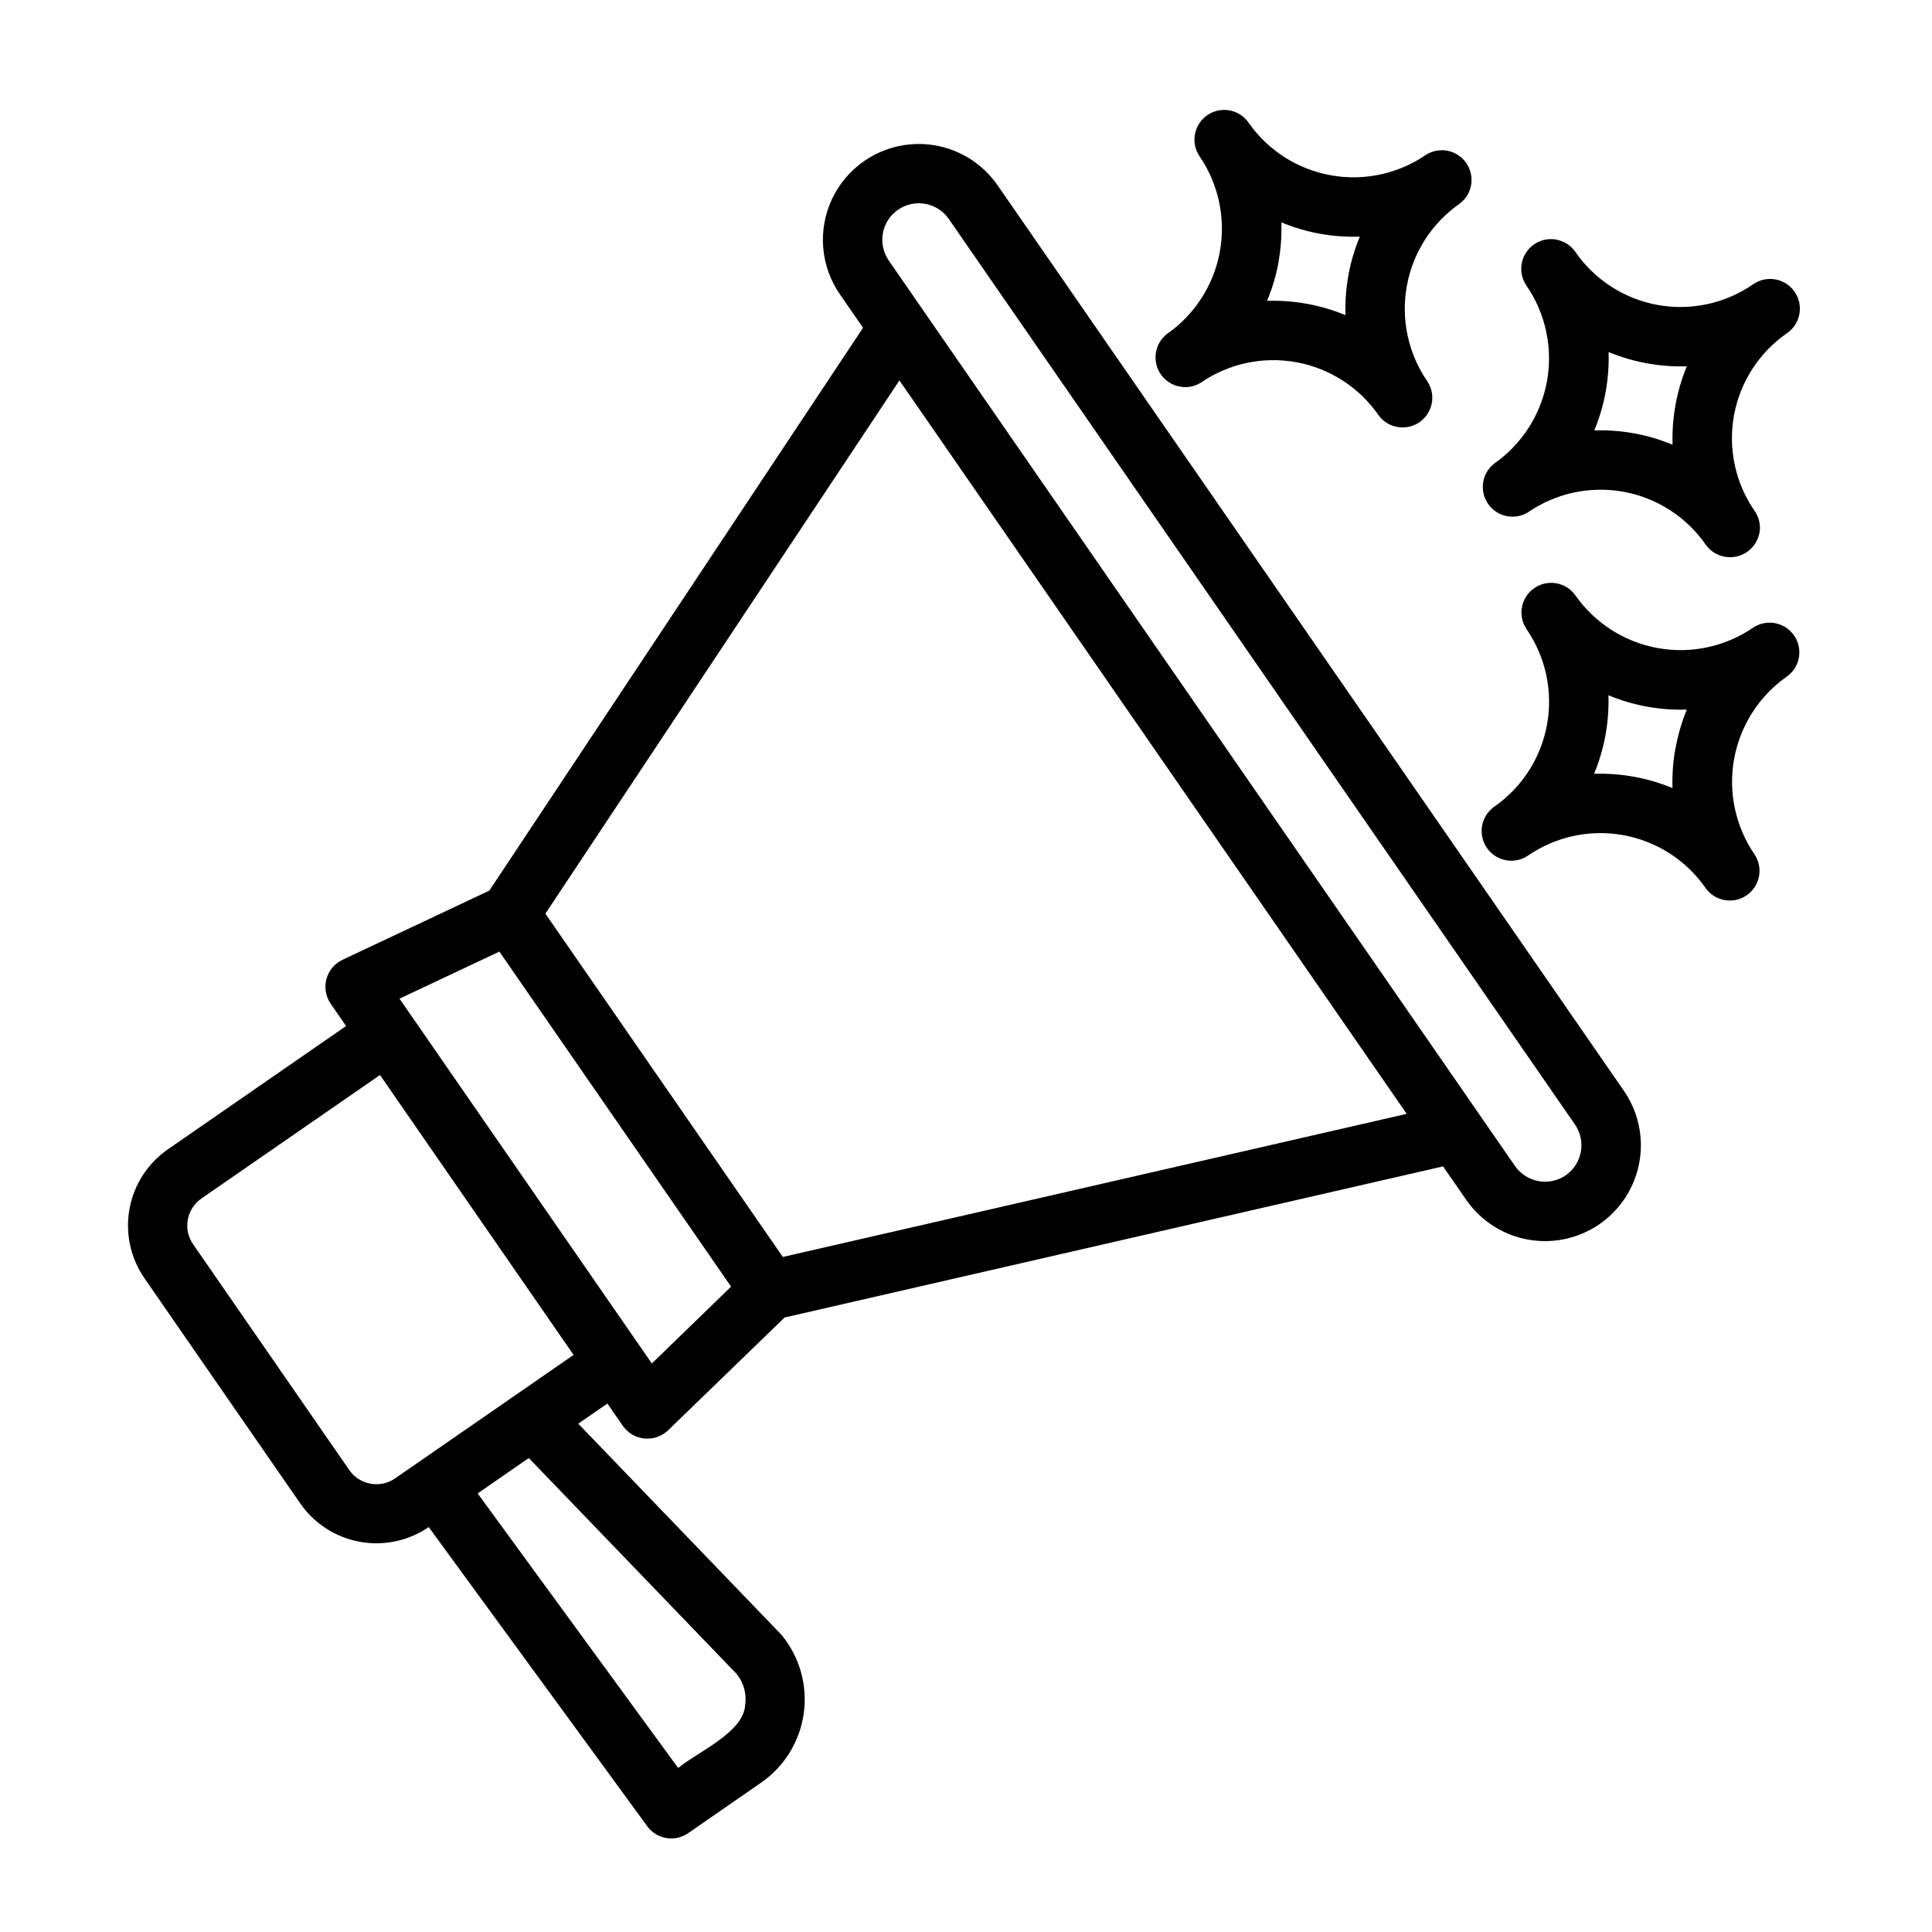
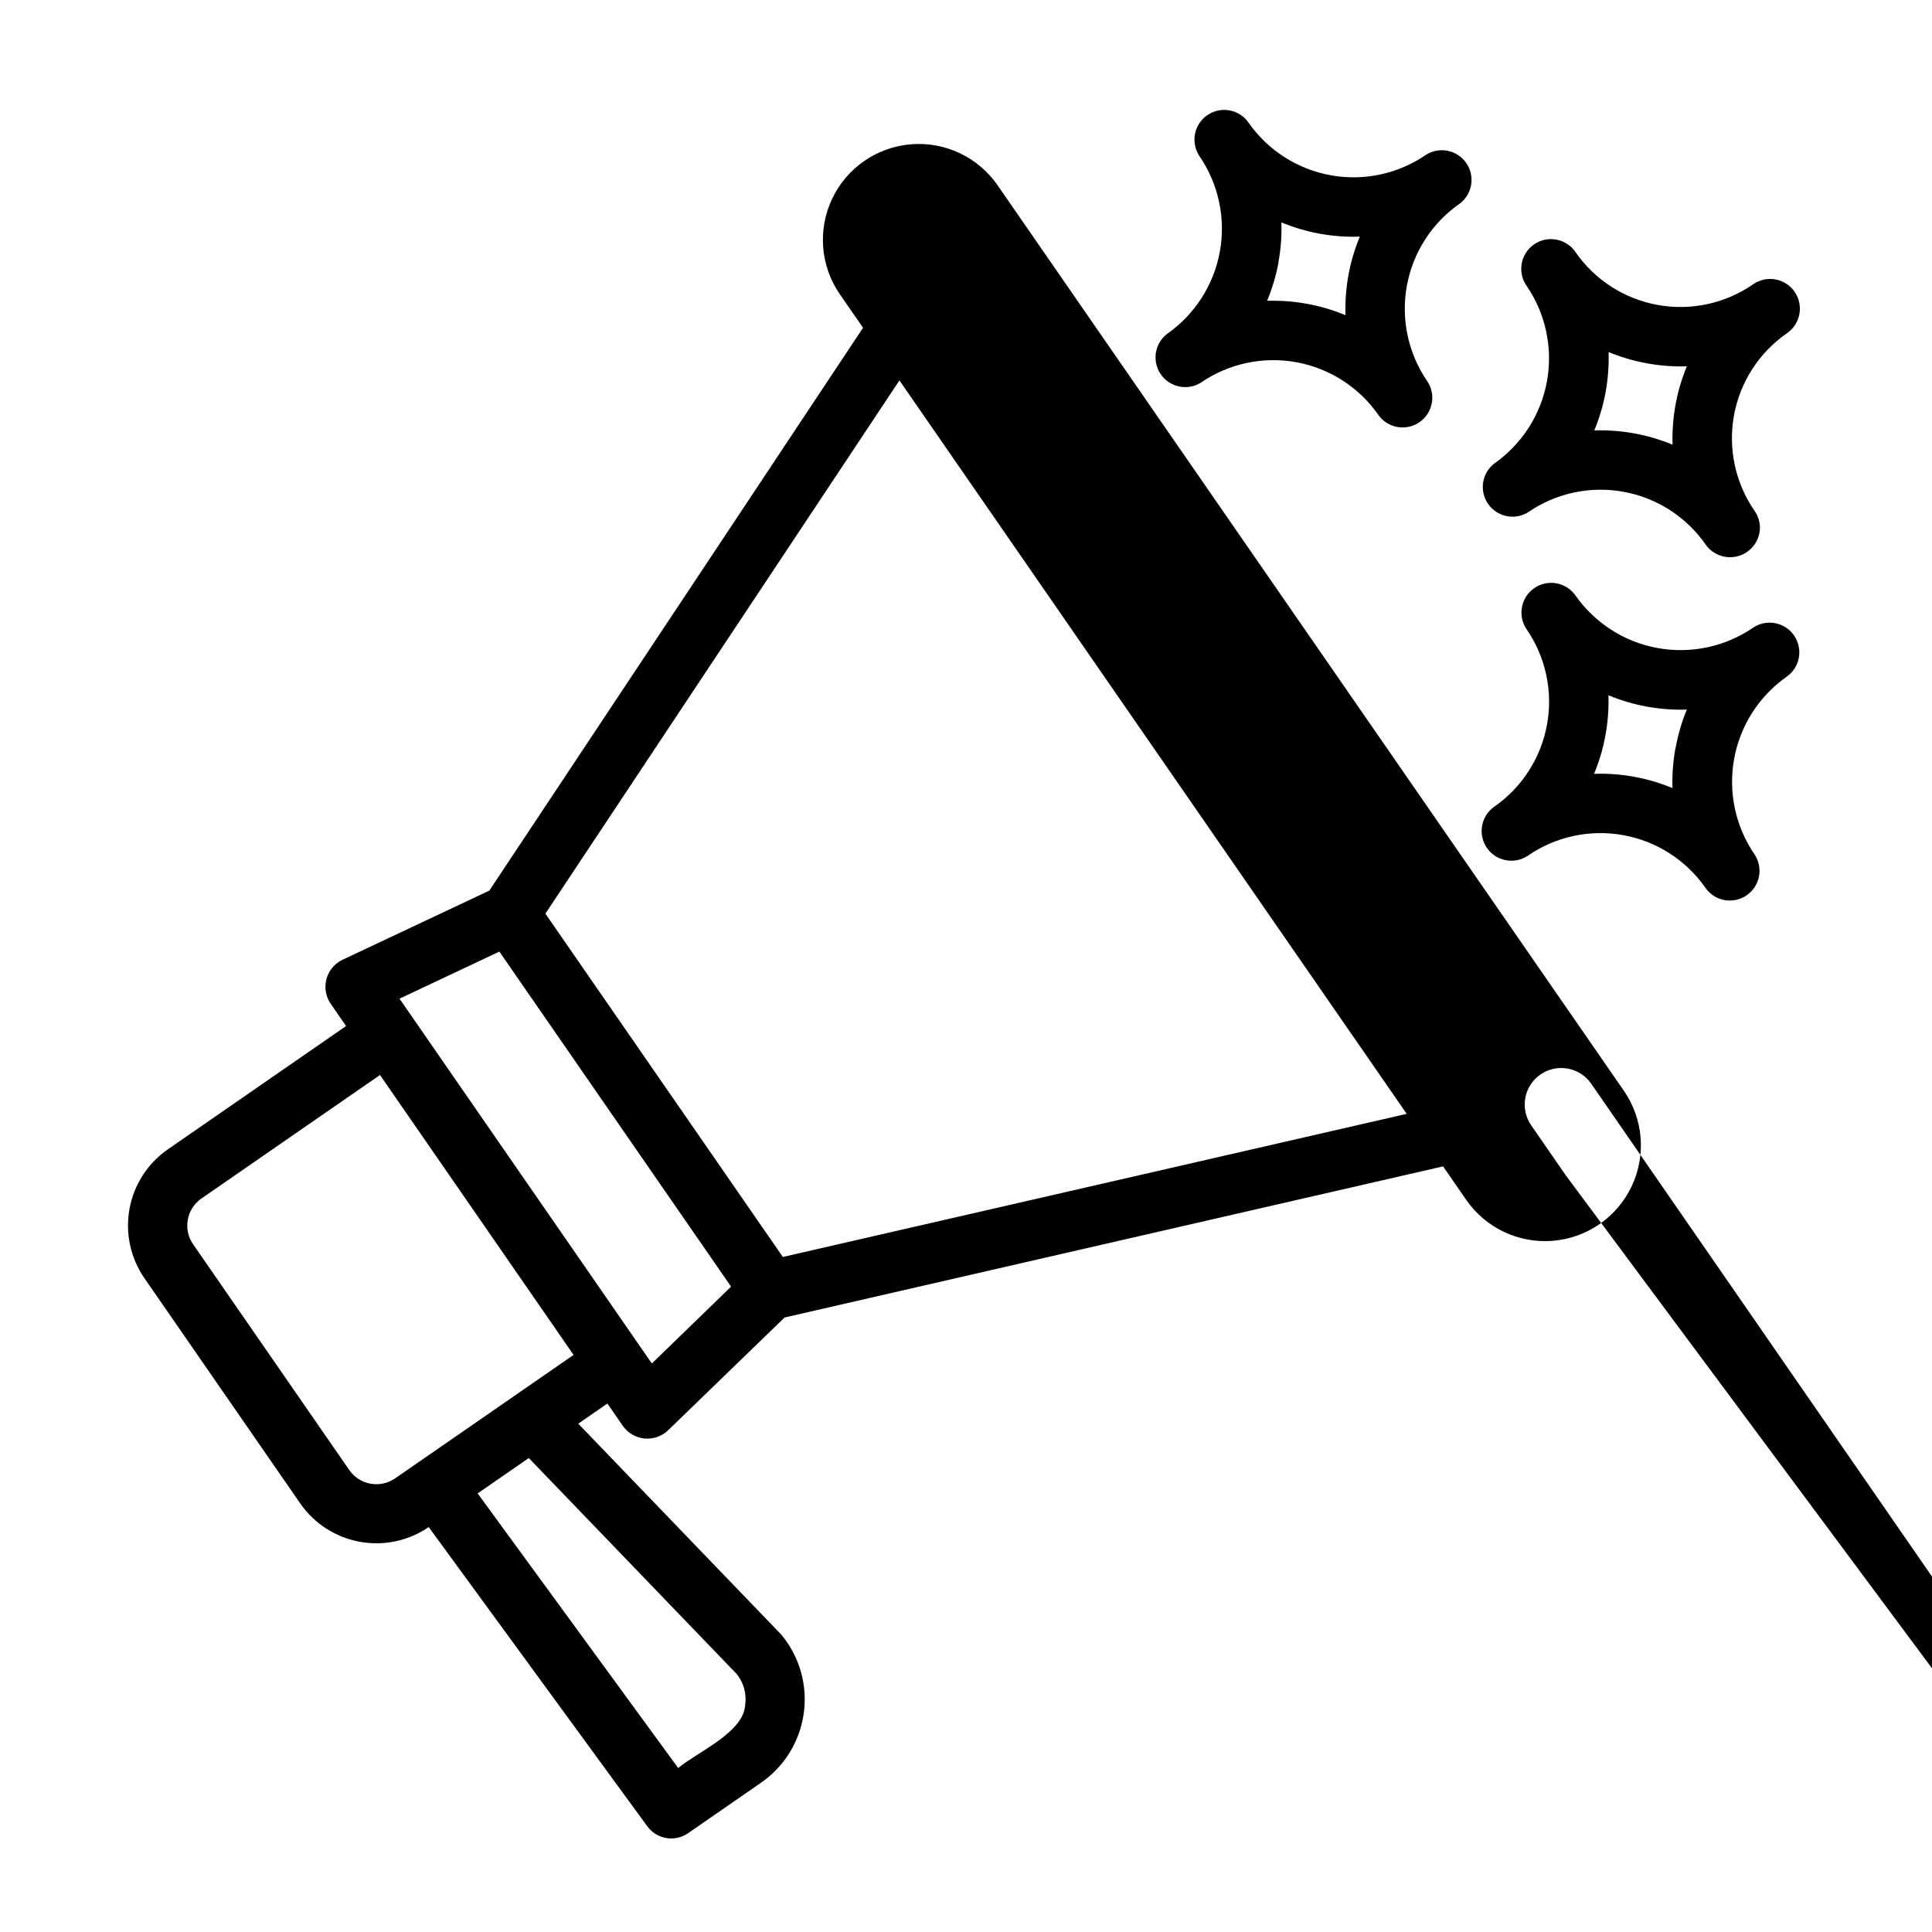
<svg xmlns="http://www.w3.org/2000/svg" fill="#000000" width="800px" height="800px" version="1.1" viewBox="144 144 512 512">
-   <path d="m462.19 245.44c7.394-5.098 16.512-7.059 25.352-5.449 8.836 1.613 16.676 6.664 21.793 14.047 2.516 3.457 7.332 4.273 10.848 1.84 3.516-2.434 4.445-7.227 2.094-10.797-5.098-7.394-7.059-16.512-5.445-25.348 1.609-8.836 6.66-16.672 14.043-21.793 3.34-2.547 4.09-7.269 1.703-10.73-2.387-3.457-7.07-4.43-10.637-2.211-7.356 5.066-16.41 7.031-25.199 5.465-8.793-1.562-16.613-6.531-21.766-13.824-2.41-3.621-7.297-4.606-10.918-2.195-3.625 2.41-4.606 7.297-2.199 10.918 5.07 7.402 7.016 16.504 5.41 25.332-1.609 8.824-6.637 16.66-13.988 21.797-3.305 2.559-4.035 7.25-1.668 10.688 2.367 3.441 7.012 4.434 10.578 2.262zm20.602-31.914v0.004c0.641-3.496 0.902-7.047 0.785-10.598 6.578 2.734 13.664 4.023 20.785 3.777-2.734 6.586-4.027 13.68-3.797 20.809-6.574-2.727-13.656-4.019-20.773-3.797 1.367-3.281 2.383-6.695 3.031-10.191zm66.125 66.25v0.004c7.394-5.102 16.508-7.062 25.344-5.453 8.836 1.609 16.676 6.66 21.793 14.043 1.992 2.769 5.535 3.957 8.793 2.938 3.258-1.016 5.496-4.004 5.559-7.418-0.004-1.598-0.492-3.16-1.402-4.473-5.117-7.387-7.09-16.508-5.477-25.352 1.613-8.84 6.676-16.68 14.074-21.785 3.574-2.484 4.461-7.394 1.98-10.969-2.484-3.578-7.394-4.465-10.973-1.98-7.387 5.117-16.504 7.086-25.344 5.477-8.84-1.609-16.68-6.672-21.785-14.066-2.481-3.566-7.387-4.449-10.957-1.969-3.57 2.484-4.449 7.391-1.969 10.961 5.07 7.398 7.012 16.504 5.402 25.332-1.605 8.824-6.637 16.66-13.988 21.797-3.277 2.57-3.981 7.25-1.609 10.672 2.371 3.426 7 4.406 10.559 2.246zm20.594-31.914v0.004c0.629-3.484 0.891-7.023 0.785-10.562 6.566 2.699 13.629 3.988 20.727 3.777-2.711 6.578-4 13.656-3.777 20.766-6.566-2.719-13.637-4.008-20.742-3.785 1.363-3.281 2.371-6.699 3.008-10.195zm39.098 62.469c-7.402 5.07-16.508 7.012-25.336 5.406-8.824-1.609-16.66-6.641-21.801-13.996-2.5-3.488-7.34-4.328-10.871-1.887-3.535 2.441-4.457 7.266-2.078 10.84 5.102 7.391 7.062 16.508 5.453 25.344-1.609 8.836-6.66 16.676-14.043 21.793-3.488 2.504-4.328 7.34-1.887 10.871 2.441 3.535 7.266 4.457 10.84 2.078 7.391-5.102 16.508-7.062 25.344-5.453 8.836 1.613 16.676 6.66 21.793 14.043 2.504 3.488 7.34 4.328 10.875 1.887 3.531-2.441 4.453-7.266 2.074-10.84-5.07-7.402-7.012-16.508-5.402-25.336 1.605-8.824 6.637-16.66 13.992-21.801 3.488-2.504 4.328-7.34 1.887-10.871-2.441-3.535-7.266-4.457-10.84-2.078zm-20.594 31.914h0.004c-0.641 3.496-0.906 7.051-0.789 10.602-6.578-2.723-13.664-4.012-20.781-3.777 2.734-6.586 4.031-13.684 3.801-20.812 6.578 2.727 13.66 4.019 20.773 3.793-1.352 3.281-2.348 6.699-2.973 10.195zm-179.64-149.14c-5.164-7.465-13.918-11.605-22.965-10.867-9.043 0.742-17.008 6.25-20.891 14.453-3.883 8.203-3.094 17.855 2.07 25.32l6.125 8.855-99.039 149.16-38.918 18.332c-2.086 0.996-3.633 2.852-4.238 5.082-0.605 2.227-0.207 4.609 1.09 6.523l4.109 5.945-47.305 32.73c-5.305 3.707-8.934 9.363-10.094 15.734-1.16 6.367 0.242 12.938 3.898 18.281l41.391 59.828v-0.004c3.703 5.312 9.355 8.945 15.723 10.109 6.371 1.168 12.941-0.23 18.285-3.891l57.914 79.277v0.004c2.516 3.449 7.328 4.266 10.84 1.832l19.262-13.332c6.211-4.273 10.336-10.957 11.375-18.422 1.039-7.461-1.109-15.02-5.918-20.82l-53.844-55.945 7.723-5.336 4.109 5.945v-0.004c1.328 1.887 3.41 3.102 5.707 3.328 2.297 0.223 4.578-0.562 6.25-2.156l30.898-29.914 174.5-40.047 6.125 8.855v0.004c5.164 7.461 13.918 11.605 22.965 10.863 9.043-0.738 17.008-6.246 20.891-14.453 3.883-8.203 3.094-17.855-2.07-25.316zm-171.82 340.46-41.383-59.828c-2.734-3.957-1.746-9.383 2.211-12.121l47.32-32.73 51.301 74.18-23.199 16.051-24.129 16.688 0.004-0.004c-3.969 2.719-9.387 1.719-12.125-2.234zm104.91 62.348c-0.426 7.219-12.691 12.414-17.742 16.625l-53.137-72.762 13.547-9.383 55.105 57.238c1.875 2.324 2.684 5.328 2.227 8.281zm-24.719-90.574-66.871-96.68 26.465-12.477 61.402 88.789zm34.715-28.23-62.926-90.984 93.824-141.31 134.43 194.37zm207.48-21.641c-4.394 3.008-10.395 1.91-13.445-2.457-31.832-46.035-126.5-182.9-156.8-226.71l-9.156-13.246c-1.461-2.109-2.023-4.711-1.566-7.238 0.457-2.523 1.898-4.762 4.008-6.223 4.391-3.043 10.418-1.953 13.461 2.438l165.94 239.98c3.031 4.391 1.941 10.406-2.441 13.453z" />
+   <path d="m462.19 245.44c7.394-5.098 16.512-7.059 25.352-5.449 8.836 1.613 16.676 6.664 21.793 14.047 2.516 3.457 7.332 4.273 10.848 1.84 3.516-2.434 4.445-7.227 2.094-10.797-5.098-7.394-7.059-16.512-5.445-25.348 1.609-8.836 6.66-16.672 14.043-21.793 3.34-2.547 4.09-7.269 1.703-10.73-2.387-3.457-7.07-4.43-10.637-2.211-7.356 5.066-16.41 7.031-25.199 5.465-8.793-1.562-16.613-6.531-21.766-13.824-2.41-3.621-7.297-4.606-10.918-2.195-3.625 2.41-4.606 7.297-2.199 10.918 5.07 7.402 7.016 16.504 5.41 25.332-1.609 8.824-6.637 16.66-13.988 21.797-3.305 2.559-4.035 7.25-1.668 10.688 2.367 3.441 7.012 4.434 10.578 2.262zm20.602-31.914v0.004c0.641-3.496 0.902-7.047 0.785-10.598 6.578 2.734 13.664 4.023 20.785 3.777-2.734 6.586-4.027 13.68-3.797 20.809-6.574-2.727-13.656-4.019-20.773-3.797 1.367-3.281 2.383-6.695 3.031-10.191zm66.125 66.25v0.004c7.394-5.102 16.508-7.062 25.344-5.453 8.836 1.609 16.676 6.66 21.793 14.043 1.992 2.769 5.535 3.957 8.793 2.938 3.258-1.016 5.496-4.004 5.559-7.418-0.004-1.598-0.492-3.16-1.402-4.473-5.117-7.387-7.09-16.508-5.477-25.352 1.613-8.84 6.676-16.68 14.074-21.785 3.574-2.484 4.461-7.394 1.98-10.969-2.484-3.578-7.394-4.465-10.973-1.98-7.387 5.117-16.504 7.086-25.344 5.477-8.84-1.609-16.68-6.672-21.785-14.066-2.481-3.566-7.387-4.449-10.957-1.969-3.57 2.484-4.449 7.391-1.969 10.961 5.07 7.398 7.012 16.504 5.402 25.332-1.605 8.824-6.637 16.66-13.988 21.797-3.277 2.57-3.981 7.25-1.609 10.672 2.371 3.426 7 4.406 10.559 2.246zm20.594-31.914v0.004c0.629-3.484 0.891-7.023 0.785-10.562 6.566 2.699 13.629 3.988 20.727 3.777-2.711 6.578-4 13.656-3.777 20.766-6.566-2.719-13.637-4.008-20.742-3.785 1.363-3.281 2.371-6.699 3.008-10.195zm39.098 62.469c-7.402 5.07-16.508 7.012-25.336 5.406-8.824-1.609-16.66-6.641-21.801-13.996-2.5-3.488-7.34-4.328-10.871-1.887-3.535 2.441-4.457 7.266-2.078 10.84 5.102 7.391 7.062 16.508 5.453 25.344-1.609 8.836-6.66 16.676-14.043 21.793-3.488 2.504-4.328 7.34-1.887 10.871 2.441 3.535 7.266 4.457 10.84 2.078 7.391-5.102 16.508-7.062 25.344-5.453 8.836 1.613 16.676 6.66 21.793 14.043 2.504 3.488 7.34 4.328 10.875 1.887 3.531-2.441 4.453-7.266 2.074-10.84-5.07-7.402-7.012-16.508-5.402-25.336 1.605-8.824 6.637-16.66 13.992-21.801 3.488-2.504 4.328-7.34 1.887-10.871-2.441-3.535-7.266-4.457-10.84-2.078zm-20.594 31.914h0.004c-0.641 3.496-0.906 7.051-0.789 10.602-6.578-2.723-13.664-4.012-20.781-3.777 2.734-6.586 4.031-13.684 3.801-20.812 6.578 2.727 13.66 4.019 20.773 3.793-1.352 3.281-2.348 6.699-2.973 10.195zm-179.64-149.14c-5.164-7.465-13.918-11.605-22.965-10.867-9.043 0.742-17.008 6.25-20.891 14.453-3.883 8.203-3.094 17.855 2.07 25.32l6.125 8.855-99.039 149.16-38.918 18.332c-2.086 0.996-3.633 2.852-4.238 5.082-0.605 2.227-0.207 4.609 1.09 6.523l4.109 5.945-47.305 32.73c-5.305 3.707-8.934 9.363-10.094 15.734-1.16 6.367 0.242 12.938 3.898 18.281l41.391 59.828v-0.004c3.703 5.312 9.355 8.945 15.723 10.109 6.371 1.168 12.941-0.23 18.285-3.891l57.914 79.277v0.004c2.516 3.449 7.328 4.266 10.84 1.832l19.262-13.332c6.211-4.273 10.336-10.957 11.375-18.422 1.039-7.461-1.109-15.02-5.918-20.82l-53.844-55.945 7.723-5.336 4.109 5.945v-0.004c1.328 1.887 3.41 3.102 5.707 3.328 2.297 0.223 4.578-0.562 6.25-2.156l30.898-29.914 174.5-40.047 6.125 8.855v0.004c5.164 7.461 13.918 11.605 22.965 10.863 9.043-0.738 17.008-6.246 20.891-14.453 3.883-8.203 3.094-17.855-2.07-25.316zm-171.82 340.46-41.383-59.828c-2.734-3.957-1.746-9.383 2.211-12.121l47.32-32.73 51.301 74.18-23.199 16.051-24.129 16.688 0.004-0.004c-3.969 2.719-9.387 1.719-12.125-2.234zm104.91 62.348c-0.426 7.219-12.691 12.414-17.742 16.625l-53.137-72.762 13.547-9.383 55.105 57.238c1.875 2.324 2.684 5.328 2.227 8.281zm-24.719-90.574-66.871-96.68 26.465-12.477 61.402 88.789zm34.715-28.23-62.926-90.984 93.824-141.31 134.43 194.37zm207.48-21.641l-9.156-13.246c-1.461-2.109-2.023-4.711-1.566-7.238 0.457-2.523 1.898-4.762 4.008-6.223 4.391-3.043 10.418-1.953 13.461 2.438l165.94 239.98c3.031 4.391 1.941 10.406-2.441 13.453z" />
</svg>